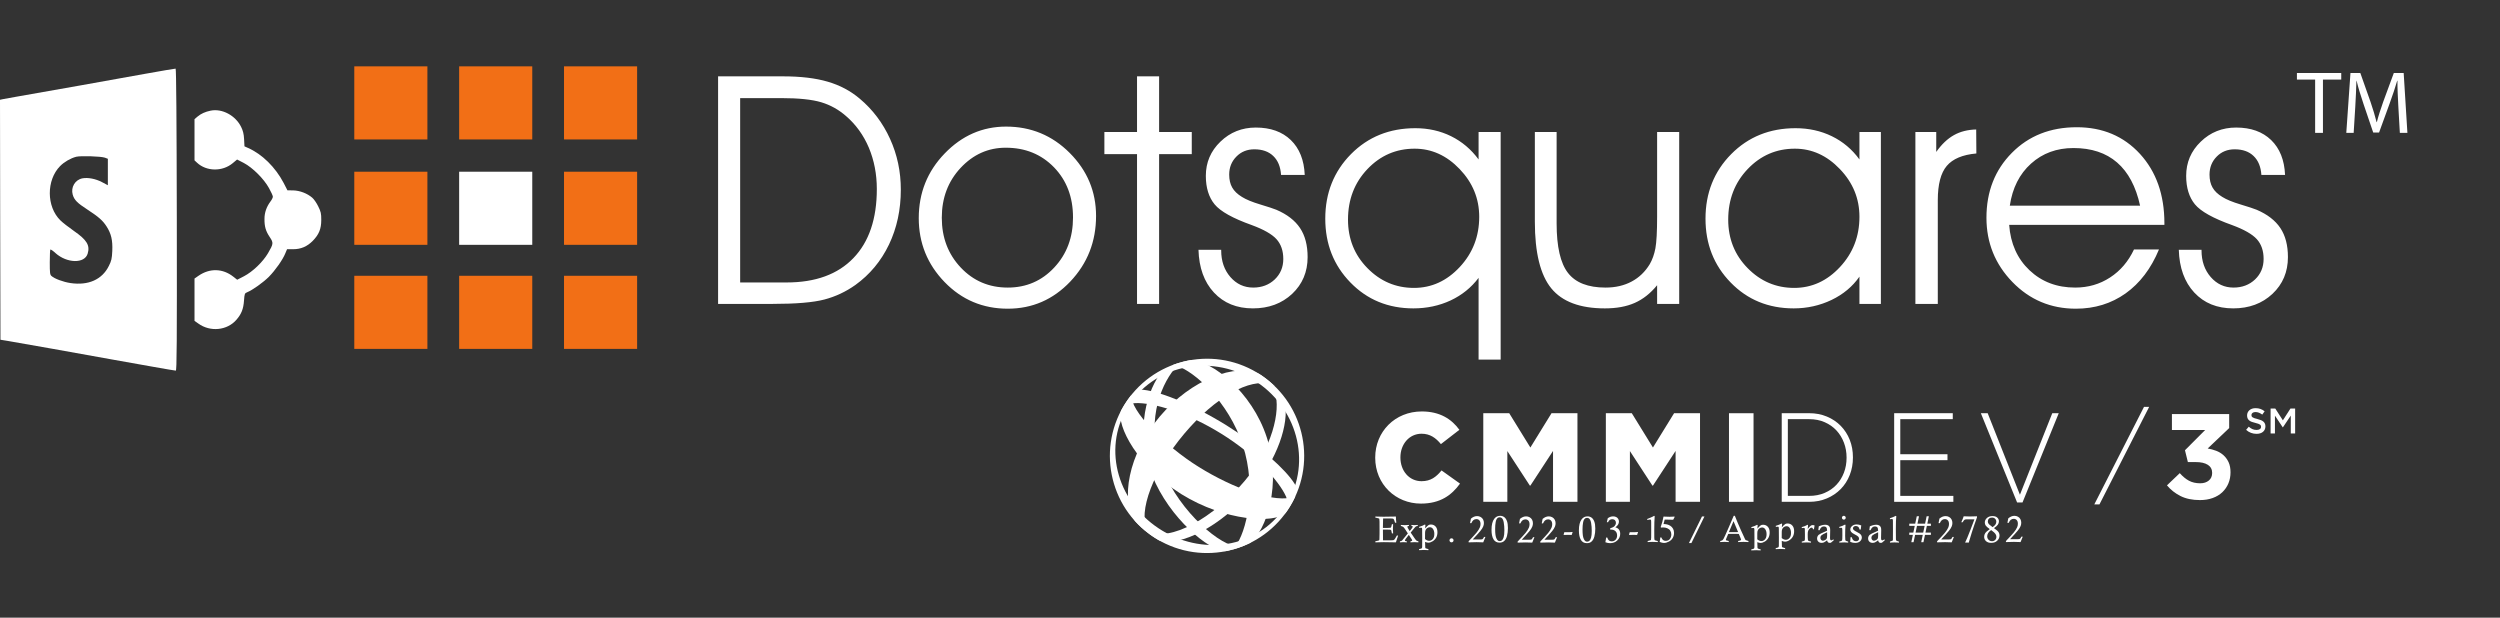
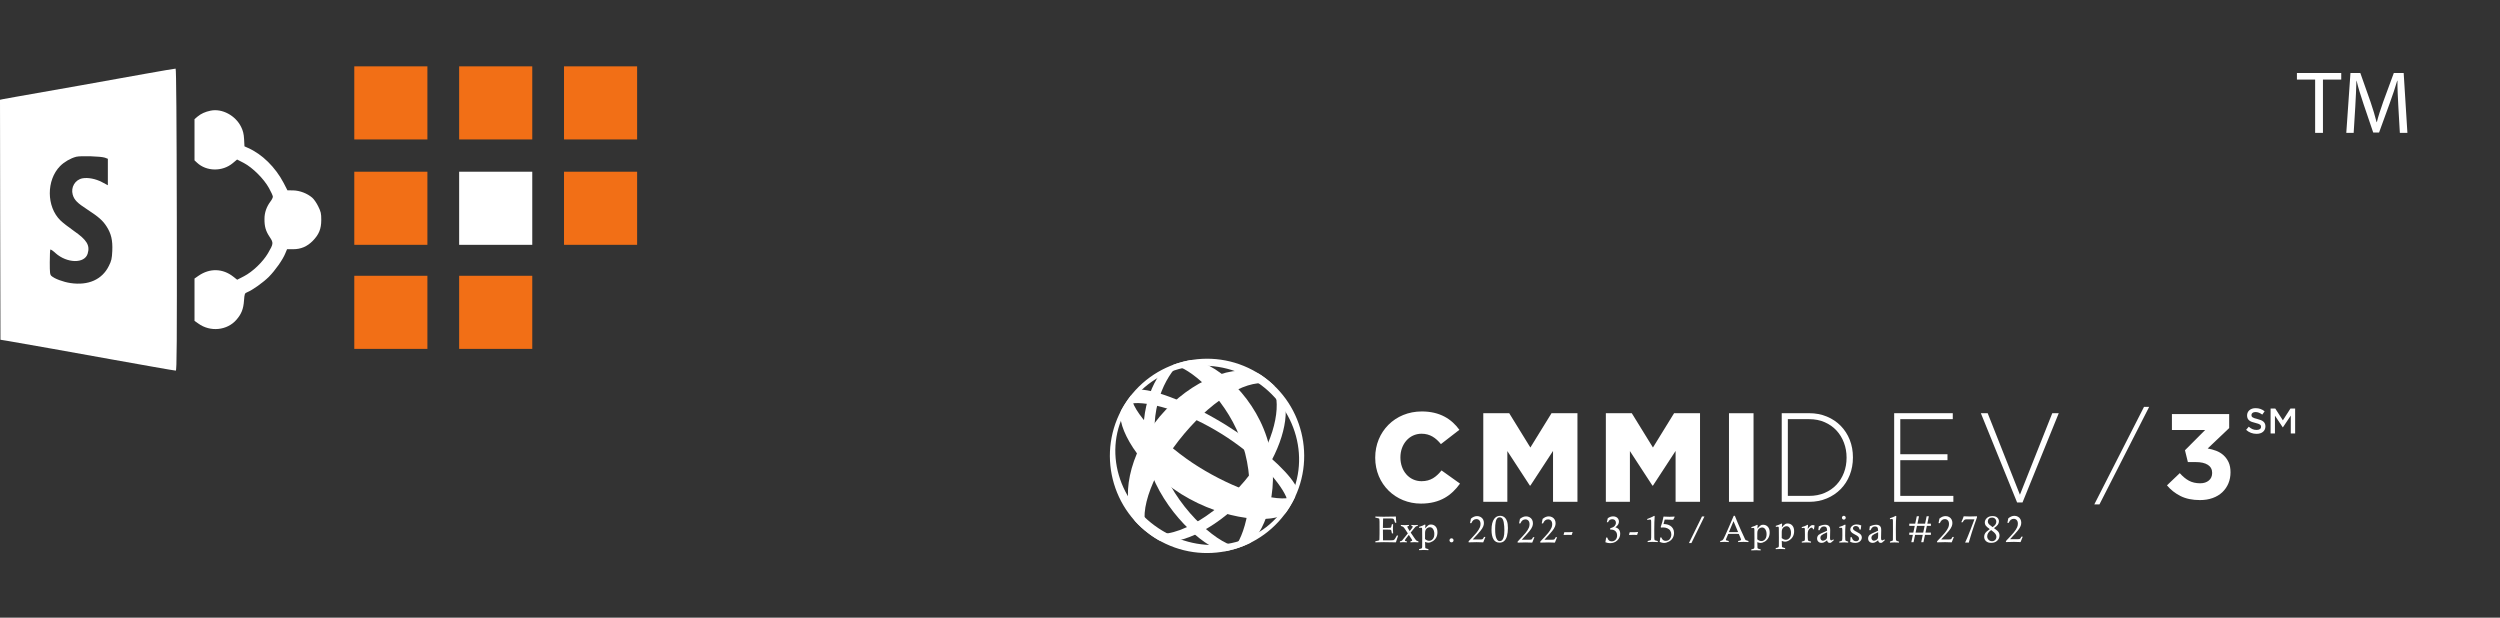
<svg xmlns="http://www.w3.org/2000/svg" width="255" height="63" viewBox="0 0 255 63" fill="none">
  <rect x="0" y="0" width="255" height="63" fill="#333333" stroke="none" />
  <g clip-path="url(#clip0_222_687)">
    <path fill-rule="evenodd" clip-rule="evenodd" d="M36.137 6.767H43.595V14.224H36.137V6.767Z" fill="#F26F16" />
    <path fill-rule="evenodd" clip-rule="evenodd" d="M46.833 6.767H54.291V14.224H46.833V6.767Z" fill="#F26F16" />
    <path fill-rule="evenodd" clip-rule="evenodd" d="M57.529 6.767H64.986V14.224H57.529V6.767Z" fill="#F26F16" />
    <path fill-rule="evenodd" clip-rule="evenodd" d="M36.137 17.515H43.595V24.972H36.137V17.515Z" fill="#F26F16" />
    <path fill-rule="evenodd" clip-rule="evenodd" d="M46.833 17.515H54.291V24.972H46.833V17.515Z" fill="white" />
    <path fill-rule="evenodd" clip-rule="evenodd" d="M57.529 17.515H64.986V24.972H57.529V17.515Z" fill="#F26F16" />
    <path fill-rule="evenodd" clip-rule="evenodd" d="M36.137 28.13H43.595V35.587H36.137V28.13Z" fill="#F26F16" />
    <path fill-rule="evenodd" clip-rule="evenodd" d="M46.833 28.13H54.291V35.587H46.833V28.13Z" fill="#F26F16" />
-     <path fill-rule="evenodd" clip-rule="evenodd" d="M57.529 28.13H64.986V35.587H57.529V28.13Z" fill="#F26F16" />
    <mask id="mask0_222_687" style="mask-type:luminance" maskUnits="userSpaceOnUse" x="22" y="-89" width="233" height="242">
      <path d="M22.508 -88.523H254.262V152.708H22.508V-88.523Z" fill="white" />
    </mask>
    <g mask="url(#mask0_222_687)">
      <path d="M140.272 46.693V46.667C140.272 44.033 142.286 41.968 145.023 41.968C146.869 41.968 148.057 42.743 148.858 43.84L146.973 45.299C146.456 44.666 145.863 44.24 144.998 44.24C143.732 44.24 142.842 45.324 142.842 46.642V46.667C142.842 48.023 143.732 49.082 144.998 49.082C145.94 49.082 146.495 48.643 147.037 47.984L148.922 49.328C148.07 50.502 146.921 51.367 144.933 51.367C142.351 51.367 140.272 49.392 140.272 46.693Z" fill="white" />
      <path d="M151.295 42.149H153.942L156.098 45.647L158.254 42.149H160.9V51.186H158.409V45.996L156.098 49.534H156.046L153.749 46.009V51.186H151.295V42.149Z" fill="white" />
      <path d="M163.797 42.149H166.444L168.6 45.647L170.755 42.149H173.402V51.186H170.91V45.996L168.6 49.534H168.548L166.251 46.009V51.186H163.797V42.149Z" fill="white" />
      <path d="M176.356 42.149H178.861V51.187H176.356V42.149Z" fill="white" />
      <path d="M130.027 39.962C130.692 41.923 129.707 45.784 126.977 49.031C123.833 52.769 119.304 55.396 117.05 54.148C117.124 54.285 117.21 54.411 117.307 54.526C117.615 54.749 117.931 54.952 118.255 55.134C120.348 55.77 124.496 53.754 127.614 50.046C130.339 46.804 131.478 43.221 131.065 41.066L130.027 39.962Z" fill="white" />
      <path d="M118.749 37.667C117.407 38.94 115.721 43.047 117.218 47.667C118.683 52.193 122.718 55.721 124.636 56.185C124.826 56.23 125.025 56.225 125.216 56.184C125.218 56.183 125.22 56.183 125.222 56.183C125.524 56.115 125.812 55.97 126.003 55.726C126.003 55.724 126.005 55.722 126.006 55.721C123.95 55.334 119.761 51.569 118.309 47.083C116.856 42.596 118.612 38.853 120.054 37.334C120.051 37.334 120.048 37.333 120.046 37.332L118.749 37.667Z" fill="white" />
      <path d="M132.072 50.4C132.261 49.987 132.29 49.733 132.05 49.348C131.157 47.91 128.557 45.532 125.102 43.386C121.44 41.112 117.911 39.777 116.321 39.74L115.53 40.215L115.48 40.459C115.472 40.502 115.458 40.541 115.436 40.579C115.27 40.875 115.026 41.304 114.876 41.557C115.097 41.321 115.515 41.118 115.766 41.118C117.62 41.033 121.116 42.094 124.568 44.237C128.02 46.381 130.457 49.005 131.201 50.703C131.328 51.151 130.952 51.512 130.952 51.512L131.777 50.835L131.792 50.718L132.072 50.4Z" fill="white" />
      <path d="M114.876 41.557C114.824 41.613 114.779 41.67 114.755 41.728C114.719 41.815 114.777 41.725 114.876 41.557Z" fill="white" />
      <path d="M127.803 38.718C132.296 41.422 133.842 47.099 131.254 51.397L131.608 51.61C134.43 46.921 132.917 40.832 128.229 38.01C123.54 35.188 117.451 36.701 114.628 41.39L114.983 41.602C117.569 37.305 123.309 36.013 127.803 38.718Z" fill="white" />
      <path d="M118.008 54.989C122.696 57.812 128.785 56.299 131.607 51.61L131.254 51.397C128.667 55.695 123.061 56.84 118.568 54.136C114.074 51.431 112.396 45.9 114.983 41.602L114.628 41.39C111.806 46.078 113.319 52.166 118.008 54.989Z" fill="white" />
      <path d="M129.495 38.916C129.391 38.827 129.285 38.743 129.177 38.66C128.941 38.477 128.699 38.306 128.453 38.148C126.106 37.002 121.518 38.655 118.278 42.508C115.038 46.363 114.275 51.074 115.806 53.188C116.004 53.404 116.214 53.613 116.435 53.815C116.535 53.907 116.637 53.996 116.741 54.084C116.926 54.24 117.115 54.386 117.307 54.526C117.21 54.412 117.123 54.285 117.05 54.148C116.018 52.215 117.654 47.976 120.797 44.237C123.941 40.499 127.528 38.524 129.611 39.209C129.758 39.258 129.899 39.32 130.028 39.397C129.857 39.232 129.681 39.071 129.495 38.916Z" fill="white" />
      <path d="M129.22 44.639C127.683 39.891 123.558 36.77 121.443 36.732C121.17 36.779 120.897 36.838 120.625 36.91C120.439 36.958 120.251 37.012 120.065 37.071C119.868 37.136 119.673 37.206 119.482 37.282C119.664 37.257 119.855 37.276 120.054 37.334C121.761 37.834 125.315 40.935 126.768 45.421C128.221 49.907 127.098 54.315 126.006 55.72C125.88 55.885 125.735 56.011 125.575 56.098C125.773 56.047 125.971 55.991 126.17 55.925C126.356 55.865 126.539 55.8 126.719 55.729C126.98 55.628 127.236 55.515 127.486 55.394C129.177 54.124 130.758 49.388 129.22 44.639Z" fill="white" />
      <path d="M114.505 41.6C114.45 41.694 114.398 41.79 114.347 41.886C113.842 43.388 116.068 47.65 120.515 50.411C124.963 53.173 130.019 53.435 131.141 52.316C131.205 52.228 131.267 52.138 131.328 52.048C131.399 51.942 131.468 51.836 131.536 51.728C131.757 51.372 131.953 51.007 132.125 50.635C130.103 51.432 125.734 49.778 122.282 47.634C118.83 45.49 115.202 41.854 115.418 40.26C115.161 40.578 114.921 40.916 114.699 41.272C114.631 41.38 114.568 41.49 114.505 41.6Z" fill="white" />
      <path d="M236.144 8.117H234.286V7.446H238.807V8.117H236.941V13.553H236.144V8.117Z" fill="white" />
      <path d="M244.631 10.871C244.586 10.019 244.532 8.995 244.541 8.234H244.514C244.304 8.95 244.051 9.711 243.744 10.554L242.665 13.517H242.067L241.079 10.608C240.789 9.747 240.545 8.959 240.372 8.234H240.354C240.336 8.995 240.291 10.019 240.236 10.935L240.074 13.553H239.322L239.747 7.446H240.753L241.796 10.4C242.049 11.152 242.257 11.822 242.412 12.457H242.438C242.593 11.841 242.81 11.17 243.082 10.4L244.169 7.446H245.175L245.555 13.553H244.785L244.631 10.871Z" fill="white" />
      <path d="M188.35 46.667C188.35 46.131 188.261 45.626 188.08 45.15C187.9 44.675 187.646 44.261 187.318 43.906C186.99 43.553 186.59 43.271 186.117 43.064C185.645 42.856 185.117 42.754 184.533 42.754H182.36V50.58H184.533C185.117 50.58 185.645 50.478 186.117 50.275C186.59 50.072 186.99 49.796 187.318 49.446C187.646 49.096 187.9 48.686 188.08 48.215C188.261 47.744 188.35 47.236 188.35 46.692V46.667ZM188.675 48.449C188.458 49 188.152 49.477 187.756 49.882C187.36 50.287 186.887 50.606 186.339 50.838C185.791 51.07 185.189 51.187 184.533 51.187H181.736V42.146H184.533C185.189 42.146 185.791 42.26 186.339 42.489C186.887 42.716 187.36 43.033 187.756 43.438C188.152 43.842 188.458 44.318 188.675 44.865C188.89 45.411 188.999 46.003 188.999 46.641V46.667C188.999 47.304 188.89 47.898 188.675 48.449Z" fill="white" />
      <path d="M193.205 51.187V42.146H199.183V42.754H193.829V46.331H198.643V46.938H193.829V50.58H199.243V51.187H193.205Z" fill="white" />
      <path d="M206.296 51.251H205.744L202.047 42.146H202.743L206.032 50.463L209.333 42.146H209.993L206.296 51.251Z" fill="white" />
      <path d="M219.214 41.502L214.146 51.446H213.62L218.688 41.502H219.214Z" fill="white" />
      <path d="M221.536 43.86V42.234H227.376V43.664L225.184 45.746C225.48 45.795 225.768 45.874 226.049 45.98C226.331 46.087 226.578 46.237 226.794 46.43C227.009 46.623 227.182 46.861 227.315 47.144C227.447 47.428 227.513 47.771 227.513 48.174C227.513 48.584 227.441 48.963 227.296 49.308C227.151 49.652 226.945 49.952 226.676 50.208C226.407 50.462 226.079 50.659 225.691 50.799C225.304 50.938 224.872 51.008 224.395 51.008C223.615 51.008 222.952 50.869 222.405 50.592C221.859 50.315 221.401 49.953 221.031 49.506L222.337 48.26C222.633 48.597 222.943 48.854 223.267 49.03C223.593 49.206 223.977 49.295 224.42 49.295C224.781 49.295 225.075 49.201 225.301 49.012C225.527 48.824 225.64 48.566 225.64 48.238C225.64 47.877 225.494 47.603 225.202 47.414C224.911 47.225 224.494 47.131 223.951 47.131H223.163L222.867 45.926L224.925 43.86H221.536Z" fill="white" />
      <path d="M229.671 42.465C229.689 42.501 229.72 42.535 229.765 42.567C229.809 42.598 229.872 42.628 229.95 42.654C230.03 42.681 230.13 42.709 230.252 42.738C230.385 42.772 230.504 42.81 230.607 42.851C230.711 42.892 230.796 42.943 230.864 43.002C230.933 43.061 230.984 43.13 231.019 43.21C231.055 43.288 231.073 43.381 231.073 43.488C231.073 43.609 231.051 43.717 231.006 43.811C230.961 43.906 230.899 43.986 230.82 44.052C230.74 44.118 230.645 44.167 230.533 44.201C230.422 44.235 230.3 44.252 230.166 44.252C229.969 44.252 229.782 44.218 229.602 44.152C229.423 44.085 229.256 43.982 229.104 43.844L229.373 43.524C229.497 43.631 229.622 43.713 229.748 43.77C229.874 43.827 230.017 43.855 230.177 43.855C230.315 43.855 230.425 43.826 230.507 43.768C230.588 43.71 230.628 43.631 230.628 43.532C230.628 43.486 230.621 43.444 230.604 43.408C230.589 43.371 230.56 43.338 230.517 43.307C230.475 43.277 230.416 43.249 230.342 43.222C230.268 43.195 230.171 43.167 230.052 43.139C229.916 43.107 229.795 43.072 229.689 43.033C229.583 42.994 229.495 42.946 229.423 42.887C229.351 42.829 229.296 42.758 229.258 42.676C229.221 42.594 229.202 42.493 229.202 42.374C229.202 42.262 229.223 42.161 229.267 42.07C229.31 41.979 229.369 41.901 229.446 41.836C229.521 41.77 229.613 41.72 229.719 41.684C229.826 41.649 229.942 41.632 230.068 41.632C230.255 41.632 230.423 41.659 230.572 41.714C230.721 41.768 230.861 41.847 230.992 41.952L230.752 42.29C230.636 42.205 230.521 42.141 230.407 42.095C230.292 42.051 230.177 42.028 230.061 42.028C229.929 42.028 229.828 42.058 229.755 42.118C229.683 42.177 229.646 42.249 229.646 42.334C229.646 42.385 229.654 42.429 229.671 42.465Z" fill="white" />
      <path d="M232.856 43.589H232.841L232.044 42.396V44.215H231.601V41.668H232.077L232.852 42.873L233.627 41.668H234.104V44.215H233.66V42.388L232.856 43.589Z" fill="white" />
      <path d="M141.057 53.848H141.506C141.679 53.848 141.782 53.843 141.813 53.834C141.844 53.825 141.869 53.806 141.888 53.777C141.907 53.749 141.931 53.666 141.959 53.53C141.963 53.517 141.969 53.496 141.976 53.468H142.099C142.085 53.672 142.078 53.828 142.078 53.939C142.078 54.053 142.085 54.209 142.099 54.407H141.976C141.94 54.227 141.918 54.127 141.909 54.106C141.897 54.076 141.875 54.055 141.844 54.042C141.813 54.029 141.721 54.022 141.567 54.022H141.059L141.068 55.114H141.846L141.915 55.112C142.021 55.112 142.088 55.108 142.115 55.099C142.162 55.083 142.204 55.056 142.239 55.019C142.275 54.981 142.342 54.874 142.438 54.698C142.448 54.681 142.463 54.656 142.483 54.622H142.611C142.596 54.662 142.519 54.894 142.381 55.32C141.93 55.306 141.519 55.3 141.146 55.3C140.886 55.3 140.599 55.306 140.285 55.32V55.21L140.585 55.146C140.634 55.132 140.663 55.118 140.675 55.105C140.693 55.081 140.703 55.032 140.703 54.958V54.925L140.712 54.488C140.713 54.404 140.714 54.239 140.714 53.993C140.714 53.635 140.712 53.373 140.71 53.206C140.707 53.04 140.701 52.946 140.691 52.923C140.684 52.908 140.672 52.896 140.657 52.887C140.641 52.878 140.584 52.862 140.485 52.84L140.285 52.795V52.686C140.517 52.699 140.795 52.706 141.118 52.706C141.295 52.706 141.716 52.699 142.381 52.686C142.383 52.9 142.398 53.112 142.425 53.321H142.295C142.246 53.153 142.205 53.04 142.174 52.985C142.153 52.946 142.127 52.921 142.096 52.908C142.056 52.892 141.966 52.884 141.826 52.884H141.076L141.063 53.482L141.057 53.848Z" fill="white" />
      <path d="M142.888 53.647V53.544C143.038 53.557 143.17 53.564 143.283 53.564C143.393 53.564 143.535 53.557 143.71 53.544V53.647C143.69 53.651 143.675 53.653 143.663 53.655C143.618 53.663 143.584 53.674 143.561 53.69C143.55 53.699 143.545 53.71 143.545 53.725C143.545 53.778 143.625 53.926 143.787 54.167C143.901 54.042 143.99 53.929 144.055 53.826C144.088 53.774 144.104 53.738 144.104 53.718C144.104 53.701 144.098 53.688 144.087 53.681C144.07 53.666 144.038 53.656 143.992 53.651L143.966 53.647V53.544C144.071 53.557 144.172 53.564 144.269 53.564C144.356 53.564 144.47 53.557 144.612 53.544V53.647C144.534 53.655 144.476 53.67 144.437 53.692C144.398 53.714 144.354 53.755 144.306 53.815L143.891 54.322C144.21 54.798 144.393 55.06 144.44 55.109C144.474 55.144 144.554 55.18 144.679 55.216V55.32C144.512 55.306 144.375 55.3 144.266 55.3C144.148 55.3 144.015 55.306 143.867 55.32V55.216C143.882 55.212 143.894 55.21 143.902 55.209C143.967 55.195 144.007 55.181 144.023 55.166C144.036 55.155 144.043 55.14 144.043 55.123C144.043 55.1 144.035 55.073 144.017 55.041C143.973 54.956 143.866 54.794 143.699 54.557C143.434 54.881 143.301 55.071 143.301 55.125C143.301 55.144 143.308 55.158 143.32 55.168C143.346 55.187 143.393 55.201 143.461 55.211C143.47 55.212 143.482 55.214 143.497 55.216V55.32C143.351 55.306 143.236 55.3 143.149 55.3C143.059 55.3 142.94 55.306 142.791 55.32V55.216C142.894 55.199 142.965 55.172 143.006 55.137C143.047 55.102 143.245 54.858 143.6 54.406C143.563 54.343 143.462 54.189 143.298 53.946C143.227 53.843 143.171 53.776 143.128 53.744C143.085 53.712 143.005 53.68 142.888 53.647Z" fill="white" />
      <path d="M145.353 54.982C145.421 55.042 145.49 55.086 145.562 55.117C145.633 55.147 145.706 55.162 145.781 55.162C145.919 55.162 146.04 55.102 146.145 54.981C146.249 54.861 146.301 54.689 146.301 54.466C146.301 54.237 146.249 54.057 146.144 53.926C146.066 53.827 145.964 53.777 145.839 53.777C145.757 53.777 145.676 53.802 145.596 53.852C145.516 53.901 145.456 53.965 145.418 54.044C145.379 54.122 145.359 54.221 145.357 54.34L145.353 54.982ZM144.751 53.842V53.739C145.007 53.664 145.202 53.585 145.334 53.502L145.395 53.539C145.378 53.647 145.367 53.766 145.362 53.895C145.519 53.715 145.638 53.601 145.717 53.553C145.776 53.517 145.853 53.499 145.947 53.499C146.144 53.499 146.305 53.567 146.431 53.704C146.556 53.841 146.619 54.035 146.619 54.288C146.619 54.492 146.577 54.672 146.493 54.827C146.409 54.983 146.289 55.109 146.133 55.207C145.978 55.304 145.829 55.353 145.687 55.353C145.641 55.353 145.591 55.347 145.535 55.333C145.481 55.319 145.421 55.3 145.358 55.274C145.362 55.602 145.367 55.795 145.375 55.853C145.38 55.885 145.392 55.909 145.411 55.925C145.429 55.94 145.5 55.963 145.624 55.992C145.641 55.996 145.667 56.003 145.702 56.013V56.116C145.51 56.103 145.36 56.096 145.251 56.096C145.163 56.096 144.993 56.103 144.74 56.116V56.013L144.829 55.99C144.936 55.967 145 55.943 145.022 55.918C145.045 55.893 145.058 55.844 145.061 55.77C145.064 55.721 145.065 55.435 145.065 54.914L145.059 54.145L145.061 54.084C145.061 53.96 145.052 53.883 145.034 53.854C145.022 53.835 145 53.826 144.967 53.826C144.931 53.826 144.859 53.831 144.751 53.842Z" fill="white" />
      <path d="M148.056 54.906C148.113 54.906 148.161 54.926 148.201 54.966C148.242 55.006 148.262 55.055 148.262 55.113C148.262 55.17 148.242 55.218 148.201 55.259C148.161 55.3 148.113 55.32 148.056 55.32C147.998 55.32 147.948 55.3 147.908 55.259C147.868 55.218 147.848 55.17 147.848 55.113C147.848 55.055 147.868 55.006 147.908 54.966C147.948 54.926 147.998 54.906 148.056 54.906Z" fill="white" />
      <path d="M150.078 53.358H149.946C149.985 53.209 150.015 53.056 150.036 52.9C150.138 52.812 150.242 52.748 150.347 52.705C150.451 52.663 150.556 52.641 150.663 52.641C150.79 52.641 150.91 52.671 151.021 52.731C151.133 52.791 151.217 52.876 151.274 52.985C151.331 53.094 151.359 53.214 151.359 53.345C151.359 53.464 151.337 53.576 151.294 53.683C151.24 53.821 151.149 53.97 151.021 54.128C150.894 54.286 150.627 54.586 150.22 55.025H150.997C151.11 55.025 151.184 55.014 151.221 54.991C151.257 54.969 151.3 54.907 151.35 54.806C151.355 54.797 151.362 54.784 151.372 54.765H151.513C151.412 55.006 151.337 55.191 151.289 55.32C151.04 55.306 150.816 55.3 150.617 55.3C150.438 55.3 150.166 55.306 149.798 55.32V55.211C150.174 54.818 150.442 54.525 150.602 54.332C150.761 54.138 150.875 53.96 150.943 53.798C150.99 53.689 151.014 53.572 151.014 53.449C151.014 53.285 150.974 53.161 150.895 53.076C150.816 52.99 150.713 52.948 150.587 52.948C150.473 52.948 150.372 52.984 150.282 53.057C150.214 53.111 150.146 53.212 150.078 53.358Z" fill="white" />
      <path d="M152.505 53.948C152.505 54.204 152.516 54.409 152.539 54.562C152.562 54.715 152.597 54.84 152.645 54.936C152.692 55.033 152.742 55.1 152.793 55.137C152.844 55.175 152.905 55.194 152.977 55.194C153.064 55.194 153.14 55.166 153.205 55.109C153.271 55.053 153.327 54.947 153.375 54.79C153.422 54.633 153.446 54.401 153.446 54.095C153.446 53.809 153.425 53.538 153.381 53.283C153.361 53.17 153.333 53.075 153.296 52.998C153.259 52.919 153.214 52.862 153.163 52.824C153.111 52.786 153.045 52.767 152.964 52.767C152.888 52.767 152.823 52.787 152.771 52.825C152.718 52.864 152.673 52.921 152.635 52.998C152.606 53.053 152.582 53.138 152.56 53.251C152.523 53.447 152.505 53.679 152.505 53.948ZM152.135 54.052C152.135 53.535 152.23 53.153 152.419 52.909C152.571 52.712 152.768 52.613 153.011 52.613C153.164 52.613 153.3 52.655 153.42 52.738C153.539 52.821 153.633 52.953 153.703 53.134C153.773 53.315 153.808 53.558 153.808 53.863C153.808 54.161 153.776 54.43 153.714 54.67C153.65 54.91 153.543 55.091 153.391 55.212C153.276 55.303 153.13 55.348 152.953 55.348C152.675 55.348 152.469 55.235 152.336 55.008C152.202 54.782 152.135 54.463 152.135 54.052Z" fill="white" />
      <path d="M155.078 53.386H154.946C154.984 53.237 155.014 53.084 155.035 52.927C155.138 52.841 155.241 52.776 155.346 52.733C155.45 52.69 155.556 52.669 155.663 52.669C155.79 52.669 155.91 52.699 156.021 52.759C156.132 52.819 156.216 52.904 156.273 53.013C156.33 53.122 156.359 53.241 156.359 53.373C156.359 53.492 156.337 53.604 156.294 53.71C156.239 53.849 156.148 53.998 156.021 54.156C155.893 54.314 155.626 54.613 155.219 55.053H155.997C156.109 55.053 156.184 55.041 156.221 55.019C156.257 54.997 156.3 54.935 156.349 54.834C156.355 54.825 156.362 54.812 156.372 54.793H156.513C156.411 55.034 156.337 55.219 156.288 55.348C156.039 55.334 155.815 55.328 155.616 55.328C155.438 55.328 155.165 55.334 154.797 55.348V55.238C155.174 54.846 155.442 54.553 155.601 54.36C155.761 54.166 155.875 53.988 155.943 53.825C155.99 53.717 156.013 53.6 156.013 53.477C156.013 53.313 155.974 53.189 155.895 53.103C155.815 53.018 155.713 52.975 155.587 52.975C155.472 52.975 155.371 53.012 155.282 53.085C155.214 53.139 155.146 53.24 155.078 53.386Z" fill="white" />
      <path d="M157.389 53.386H157.258C157.296 53.237 157.326 53.084 157.347 52.927C157.449 52.841 157.553 52.776 157.658 52.733C157.762 52.69 157.867 52.669 157.974 52.669C158.101 52.669 158.221 52.699 158.332 52.759C158.444 52.819 158.528 52.904 158.585 53.013C158.642 53.122 158.67 53.241 158.67 53.373C158.67 53.492 158.648 53.604 158.605 53.71C158.551 53.849 158.46 53.998 158.332 54.156C158.205 54.314 157.938 54.613 157.531 55.053H158.308C158.421 55.053 158.496 55.041 158.532 55.019C158.568 54.997 158.611 54.935 158.661 54.834C158.666 54.825 158.673 54.812 158.683 54.793H158.824C158.723 55.034 158.648 55.219 158.6 55.348C158.351 55.334 158.127 55.328 157.928 55.328C157.749 55.328 157.477 55.334 157.109 55.348V55.238C157.485 54.846 157.753 54.553 157.913 54.36C158.073 54.166 158.186 53.988 158.254 53.825C158.301 53.717 158.325 53.6 158.325 53.477C158.325 53.313 158.285 53.189 158.206 53.103C158.127 53.018 158.024 52.975 157.898 52.975C157.784 52.975 157.683 53.012 157.594 53.085C157.525 53.139 157.457 53.24 157.389 53.386Z" fill="white" />
      <path d="M160.383 54.259L160.405 54.283C160.368 54.375 160.337 54.47 160.314 54.565C160.173 54.559 160.053 54.556 159.954 54.556C159.861 54.556 159.713 54.559 159.51 54.565L159.486 54.541C159.513 54.458 159.538 54.372 159.56 54.283C159.718 54.286 159.837 54.287 159.917 54.287C160.094 54.287 160.249 54.278 160.383 54.259Z" fill="white" />
-       <path d="M161.417 54.004C161.417 54.26 161.428 54.464 161.451 54.617C161.474 54.771 161.509 54.896 161.557 54.992C161.604 55.089 161.654 55.155 161.705 55.193C161.756 55.231 161.818 55.25 161.89 55.25C161.976 55.25 162.052 55.221 162.117 55.165C162.183 55.109 162.239 55.002 162.287 54.846C162.335 54.688 162.358 54.457 162.358 54.15C162.358 53.865 162.337 53.594 162.293 53.338C162.273 53.226 162.245 53.131 162.208 53.053C162.171 52.975 162.126 52.917 162.075 52.88C162.023 52.842 161.957 52.823 161.877 52.823C161.8 52.823 161.735 52.843 161.683 52.88C161.63 52.919 161.585 52.977 161.547 53.053C161.518 53.109 161.494 53.193 161.473 53.307C161.435 53.502 161.417 53.735 161.417 54.004ZM161.047 54.108C161.047 53.59 161.142 53.209 161.331 52.964C161.483 52.768 161.681 52.669 161.923 52.669C162.076 52.669 162.212 52.711 162.332 52.793C162.451 52.876 162.546 53.008 162.615 53.19C162.685 53.371 162.72 53.614 162.72 53.919C162.72 54.217 162.689 54.486 162.626 54.726C162.562 54.966 162.455 55.147 162.303 55.268C162.188 55.358 162.042 55.403 161.865 55.403C161.587 55.403 161.381 55.29 161.248 55.064C161.114 54.837 161.047 54.519 161.047 54.108Z" fill="white" />
      <path d="M164.019 53.267H163.895C163.935 53.132 163.967 52.995 163.994 52.857C164.082 52.793 164.173 52.746 164.264 52.715C164.355 52.684 164.448 52.669 164.542 52.669C164.66 52.669 164.764 52.692 164.855 52.739C164.947 52.785 165.016 52.85 165.062 52.935C165.108 53.02 165.132 53.107 165.132 53.197C165.132 53.419 165.011 53.615 164.769 53.785C164.904 53.822 165.009 53.879 165.083 53.956C165.202 54.081 165.261 54.243 165.261 54.445C165.261 54.708 165.164 54.933 164.968 55.121C164.772 55.309 164.527 55.403 164.232 55.403C164.069 55.403 163.908 55.372 163.749 55.309C163.784 55.151 163.811 54.989 163.828 54.826H163.939C163.984 54.97 164.043 55.071 164.116 55.129C164.19 55.187 164.282 55.216 164.392 55.216C164.55 55.216 164.682 55.162 164.787 55.053C164.891 54.944 164.944 54.798 164.944 54.615C164.944 54.432 164.888 54.288 164.777 54.179C164.666 54.071 164.508 54.017 164.303 54.017C164.285 54.017 164.264 54.018 164.24 54.019V53.889C164.457 53.825 164.608 53.745 164.695 53.647C164.78 53.548 164.823 53.441 164.823 53.325C164.823 53.214 164.789 53.126 164.722 53.059C164.654 52.992 164.561 52.959 164.444 52.959C164.343 52.959 164.254 52.987 164.179 53.044C164.123 53.088 164.07 53.162 164.019 53.267Z" fill="white" />
      <path d="M167.055 54.259L167.077 54.283C167.04 54.375 167.009 54.47 166.986 54.565C166.845 54.559 166.725 54.556 166.626 54.556C166.533 54.556 166.385 54.559 166.182 54.565L166.158 54.541C166.185 54.458 166.21 54.372 166.232 54.283C166.39 54.286 166.509 54.287 166.588 54.287C166.766 54.287 166.921 54.278 167.055 54.259Z" fill="white" />
      <path d="M168.018 53.037V52.936C168.262 52.836 168.437 52.762 168.541 52.714C168.589 52.691 168.65 52.658 168.723 52.613L168.778 52.654C168.749 53.022 168.735 53.479 168.735 54.028C168.735 54.501 168.736 54.769 168.738 54.834C168.741 54.96 168.751 55.04 168.768 55.073C168.777 55.089 168.789 55.102 168.805 55.11C168.812 55.113 168.907 55.139 169.093 55.188V55.292C168.838 55.278 168.652 55.272 168.534 55.272C168.398 55.272 168.24 55.278 168.061 55.292V55.188C168.242 55.141 168.34 55.113 168.358 55.103C168.375 55.093 168.388 55.08 168.397 55.064C168.408 55.041 168.416 54.962 168.421 54.824C168.422 54.777 168.423 54.53 168.423 54.082L168.421 53.339L168.417 53.164C168.416 53.094 168.407 53.048 168.389 53.025C168.372 53.003 168.344 52.992 168.306 52.992C168.264 52.992 168.168 53.007 168.018 53.037Z" fill="white" />
      <path d="M170.793 52.691L170.819 52.723C170.764 52.817 170.712 52.915 170.665 53.016C170.423 53.005 170.205 52.999 170.008 52.999H169.797C169.76 53.148 169.72 53.298 169.678 53.451C169.948 53.451 170.176 53.509 170.36 53.625C170.62 53.788 170.751 54.034 170.751 54.36C170.751 54.551 170.706 54.723 170.615 54.877C170.525 55.031 170.394 55.154 170.221 55.245C170.049 55.336 169.882 55.382 169.722 55.382C169.597 55.382 169.452 55.346 169.286 55.276C169.316 55.13 169.336 54.978 169.347 54.821H169.458C169.508 54.947 169.568 55.036 169.639 55.088C169.71 55.14 169.797 55.166 169.901 55.166C170.093 55.166 170.236 55.099 170.332 54.966C170.426 54.834 170.474 54.682 170.474 54.513C170.474 54.373 170.44 54.248 170.372 54.137C170.304 54.027 170.203 53.943 170.068 53.885C169.934 53.827 169.79 53.798 169.638 53.798C169.591 53.798 169.523 53.803 169.433 53.814L169.39 53.759C169.521 53.403 169.617 53.047 169.678 52.691C169.895 52.705 170.102 52.712 170.298 52.712C170.466 52.712 170.631 52.705 170.793 52.691Z" fill="white" />
      <path d="M173.603 52.678H173.855L172.524 55.394H172.271L173.603 52.678Z" fill="white" />
      <path d="M176.35 54.273C176.522 54.278 176.645 54.28 176.719 54.28C176.741 54.28 176.931 54.278 177.288 54.273L176.819 53.16L176.35 54.273ZM176.839 52.613H176.956C177.123 53.043 177.328 53.53 177.572 54.075L178.005 55.019C178.025 55.053 178.046 55.078 178.07 55.094C178.086 55.105 178.177 55.135 178.343 55.183V55.292C178.118 55.279 177.952 55.272 177.845 55.272C177.736 55.272 177.551 55.279 177.288 55.292V55.183C177.438 55.152 177.525 55.127 177.55 55.108C177.575 55.09 177.587 55.068 177.587 55.043C177.587 55.017 177.574 54.974 177.548 54.912L177.359 54.459C177.097 54.456 176.906 54.455 176.787 54.455L176.279 54.459L176.083 54.928C176.051 55.004 176.035 55.051 176.035 55.069C176.035 55.086 176.043 55.099 176.058 55.11C176.074 55.12 176.146 55.139 176.275 55.166C176.288 55.17 176.307 55.175 176.332 55.183V55.292C176.121 55.279 175.971 55.272 175.885 55.272C175.775 55.272 175.633 55.279 175.461 55.292V55.183C175.574 55.158 175.651 55.13 175.694 55.099C175.724 55.076 175.757 55.036 175.79 54.98C175.861 54.858 176.04 54.463 176.329 53.798L176.839 52.613Z" fill="white" />
      <path d="M179.241 55.008C179.31 55.068 179.379 55.112 179.45 55.143C179.521 55.173 179.595 55.188 179.671 55.188C179.808 55.188 179.929 55.128 180.033 55.007C180.138 54.886 180.19 54.715 180.19 54.492C180.19 54.263 180.137 54.083 180.032 53.952C179.954 53.853 179.853 53.803 179.728 53.803C179.646 53.803 179.565 53.828 179.485 53.877C179.404 53.927 179.345 53.991 179.307 54.07C179.268 54.148 179.247 54.247 179.245 54.366L179.241 55.008ZM178.64 53.868V53.765C178.896 53.69 179.09 53.611 179.223 53.529L179.284 53.566C179.267 53.673 179.256 53.792 179.251 53.92C179.408 53.741 179.526 53.627 179.605 53.579C179.665 53.543 179.742 53.525 179.835 53.525C180.032 53.525 180.193 53.593 180.319 53.73C180.445 53.867 180.507 54.061 180.507 54.314C180.507 54.518 180.466 54.698 180.381 54.853C180.297 55.009 180.178 55.135 180.022 55.233C179.867 55.33 179.718 55.38 179.576 55.38C179.53 55.38 179.479 55.373 179.424 55.359C179.369 55.346 179.31 55.326 179.247 55.3C179.251 55.628 179.257 55.821 179.264 55.879C179.269 55.911 179.281 55.935 179.299 55.951C179.318 55.966 179.389 55.989 179.512 56.018C179.53 56.022 179.556 56.029 179.59 56.039V56.142C179.399 56.129 179.248 56.122 179.139 56.122C179.051 56.122 178.881 56.129 178.629 56.142V56.039L178.718 56.016C178.824 55.993 178.889 55.969 178.911 55.944C178.933 55.919 178.946 55.87 178.95 55.796C178.952 55.746 178.954 55.461 178.954 54.94L178.948 54.171L178.95 54.11C178.95 53.986 178.941 53.909 178.922 53.88C178.911 53.861 178.889 53.852 178.855 53.852C178.819 53.852 178.748 53.857 178.64 53.868Z" fill="white" />
      <path d="M181.735 54.879C181.803 54.938 181.872 54.983 181.944 55.013C182.015 55.044 182.088 55.059 182.164 55.059C182.301 55.059 182.422 54.998 182.526 54.878C182.631 54.757 182.683 54.585 182.683 54.362C182.683 54.133 182.631 53.953 182.526 53.822C182.448 53.723 182.346 53.674 182.221 53.674C182.14 53.674 182.058 53.699 181.978 53.748C181.897 53.797 181.838 53.861 181.8 53.94C181.761 54.019 181.741 54.117 181.739 54.236L181.735 54.879ZM181.133 53.739V53.635C181.389 53.56 181.583 53.481 181.716 53.399L181.777 53.436C181.76 53.544 181.749 53.662 181.744 53.791C181.901 53.611 182.019 53.498 182.099 53.449C182.158 53.413 182.235 53.395 182.329 53.395C182.526 53.395 182.687 53.464 182.812 53.6C182.938 53.737 183.001 53.932 183.001 54.184C183.001 54.388 182.958 54.568 182.874 54.724C182.79 54.879 182.671 55.006 182.515 55.103C182.36 55.201 182.211 55.25 182.069 55.25C182.023 55.25 181.972 55.243 181.918 55.229C181.863 55.216 181.803 55.196 181.74 55.17C181.744 55.498 181.749 55.691 181.757 55.75C181.762 55.782 181.774 55.806 181.792 55.821C181.811 55.836 181.882 55.859 182.006 55.888C182.023 55.892 182.049 55.899 182.084 55.909V56.013C181.892 55.999 181.742 55.993 181.633 55.993C181.545 55.993 181.375 55.999 181.122 56.013V55.909L181.211 55.887C181.318 55.863 181.382 55.839 181.404 55.814C181.427 55.79 181.44 55.74 181.443 55.666C181.446 55.617 181.447 55.331 181.447 54.81L181.441 54.041L181.443 53.98C181.443 53.856 181.434 53.78 181.415 53.75C181.404 53.731 181.382 53.722 181.349 53.722C181.312 53.722 181.241 53.728 181.133 53.739Z" fill="white" />
      <path d="M183.782 53.868V53.764C184.013 53.706 184.21 53.626 184.373 53.525L184.421 53.56C184.401 53.681 184.389 53.813 184.386 53.955C184.535 53.773 184.64 53.661 184.7 53.62C184.759 53.579 184.829 53.558 184.909 53.558C184.962 53.558 185.022 53.571 185.088 53.597C185.06 53.724 185.038 53.853 185.021 53.985H184.928C184.917 53.926 184.898 53.883 184.872 53.856C184.846 53.83 184.817 53.816 184.785 53.816C184.735 53.816 184.682 53.84 184.626 53.885C184.541 53.953 184.48 54.031 184.442 54.12C184.405 54.208 184.386 54.333 184.386 54.495C184.386 54.782 184.394 54.975 184.41 55.073C184.416 55.11 184.433 55.139 184.461 55.161C184.489 55.181 184.576 55.209 184.724 55.242V55.346C184.569 55.333 184.429 55.326 184.302 55.326C184.197 55.326 184.023 55.333 183.781 55.346V55.242C183.95 55.2 184.046 55.167 184.067 55.145C184.089 55.122 184.1 55.06 184.1 54.96L184.104 54.557C184.104 54.162 184.1 53.95 184.093 53.92C184.08 53.87 184.046 53.844 183.989 53.844C183.957 53.844 183.904 53.85 183.831 53.863C183.82 53.864 183.804 53.866 183.782 53.868Z" fill="white" />
      <path d="M186.366 54.292C186.043 54.436 185.848 54.542 185.78 54.608C185.713 54.675 185.679 54.754 185.679 54.847C185.679 54.939 185.704 55.014 185.755 55.069C185.806 55.125 185.865 55.153 185.933 55.153C186.004 55.153 186.08 55.13 186.163 55.083C186.245 55.037 186.299 54.985 186.326 54.926C186.352 54.868 186.366 54.762 186.366 54.609V54.292ZM185.586 54.086L185.466 54.073C185.49 53.944 185.507 53.816 185.517 53.688C185.758 53.58 185.976 53.525 186.17 53.525C186.254 53.525 186.33 53.537 186.398 53.561C186.466 53.585 186.52 53.619 186.559 53.661C186.598 53.704 186.629 53.755 186.649 53.815C186.67 53.874 186.679 53.968 186.679 54.099L186.663 54.865C186.663 54.969 186.675 55.037 186.698 55.069C186.722 55.102 186.752 55.118 186.789 55.118C186.834 55.118 186.903 55.084 186.999 55.017L187.056 55.094C186.882 55.25 186.787 55.332 186.77 55.342C186.736 55.362 186.692 55.372 186.641 55.372C186.56 55.372 186.498 55.352 186.454 55.312C186.41 55.272 186.38 55.204 186.366 55.108C186.217 55.224 186.107 55.296 186.035 55.327C185.964 55.357 185.886 55.372 185.802 55.372C185.664 55.372 185.553 55.331 185.469 55.247C185.385 55.163 185.343 55.057 185.343 54.926C185.343 54.847 185.358 54.776 185.388 54.712C185.417 54.648 185.46 54.592 185.516 54.544C185.559 54.508 185.632 54.465 185.735 54.414C185.976 54.296 186.186 54.202 186.366 54.13C186.36 53.956 186.331 53.84 186.279 53.783C186.227 53.726 186.147 53.697 186.04 53.697C185.939 53.697 185.852 53.728 185.78 53.791C185.708 53.854 185.643 53.952 185.586 54.086Z" fill="white" />
      <path d="M188.07 52.613C188.124 52.613 188.17 52.632 188.208 52.67C188.246 52.708 188.265 52.754 188.265 52.809C188.265 52.861 188.246 52.907 188.208 52.946C188.17 52.984 188.124 53.003 188.07 53.003C188.016 53.003 187.971 52.984 187.933 52.946C187.896 52.907 187.877 52.861 187.877 52.809C187.877 52.754 187.896 52.708 187.933 52.67C187.971 52.632 188.016 52.613 188.07 52.613ZM187.607 53.848V53.744C187.815 53.691 188.011 53.611 188.194 53.506L188.242 53.545C188.217 53.808 188.205 54.18 188.205 54.661C188.205 54.886 188.211 55.025 188.222 55.077C188.229 55.111 188.242 55.137 188.261 55.152C188.279 55.167 188.344 55.191 188.454 55.223C188.468 55.227 188.488 55.234 188.515 55.242V55.346C188.353 55.332 188.22 55.325 188.116 55.325C188.053 55.325 187.884 55.332 187.607 55.346V55.242C187.775 55.201 187.868 55.164 187.89 55.13C187.911 55.096 187.921 54.918 187.921 54.596L187.919 54.201V54.124C187.919 53.986 187.91 53.902 187.891 53.874C187.873 53.845 187.843 53.831 187.802 53.831C187.776 53.831 187.711 53.837 187.607 53.848Z" fill="white" />
      <path d="M189.796 54.017L189.666 54.006C189.657 53.897 189.619 53.811 189.55 53.748C189.482 53.685 189.396 53.653 189.293 53.653C189.204 53.653 189.133 53.677 189.081 53.725C189.028 53.772 189.001 53.827 189.001 53.889C189.001 53.943 189.022 53.994 189.063 54.041C189.12 54.105 189.242 54.184 189.43 54.277C189.619 54.369 189.745 54.457 189.811 54.538C189.875 54.621 189.907 54.715 189.907 54.821C189.907 54.971 189.847 55.102 189.726 55.212C189.604 55.322 189.439 55.378 189.228 55.378C189.076 55.378 188.908 55.344 188.723 55.276C188.743 55.101 188.753 54.941 188.753 54.797H188.881C188.917 54.943 188.972 55.047 189.045 55.11C189.119 55.173 189.209 55.205 189.317 55.205C189.414 55.205 189.489 55.18 189.542 55.132C189.595 55.083 189.622 55.02 189.622 54.945C189.622 54.872 189.595 54.805 189.544 54.743C189.49 54.681 189.372 54.604 189.189 54.513C189.006 54.421 188.884 54.338 188.824 54.264C188.761 54.19 188.73 54.105 188.73 54.011C188.73 53.878 188.791 53.758 188.911 53.652C189.032 53.546 189.193 53.493 189.393 53.493C189.533 53.493 189.684 53.526 189.846 53.592C189.829 53.692 189.812 53.834 189.796 54.017Z" fill="white" />
      <path d="M191.57 54.292C191.247 54.436 191.052 54.542 190.984 54.608C190.917 54.675 190.883 54.754 190.883 54.847C190.883 54.939 190.908 55.014 190.959 55.069C191.01 55.125 191.069 55.153 191.137 55.153C191.208 55.153 191.284 55.13 191.367 55.083C191.449 55.037 191.503 54.985 191.53 54.926C191.557 54.868 191.57 54.762 191.57 54.609V54.292ZM190.79 54.086L190.67 54.073C190.694 53.944 190.711 53.816 190.722 53.688C190.963 53.58 191.18 53.525 191.374 53.525C191.458 53.525 191.534 53.537 191.602 53.561C191.67 53.585 191.724 53.619 191.763 53.661C191.803 53.704 191.833 53.755 191.853 53.815C191.874 53.874 191.884 53.968 191.884 54.099L191.867 54.865C191.867 54.969 191.879 55.037 191.902 55.069C191.926 55.102 191.956 55.118 191.993 55.118C192.038 55.118 192.108 55.084 192.203 55.017L192.26 55.094C192.086 55.25 191.991 55.332 191.975 55.342C191.94 55.362 191.897 55.372 191.845 55.372C191.764 55.372 191.702 55.352 191.658 55.312C191.614 55.272 191.585 55.204 191.57 55.108C191.421 55.224 191.311 55.296 191.24 55.327C191.168 55.357 191.09 55.372 191.006 55.372C190.868 55.372 190.758 55.331 190.673 55.247C190.589 55.163 190.547 55.057 190.547 54.926C190.547 54.847 190.562 54.776 190.592 54.712C190.621 54.648 190.664 54.592 190.72 54.544C190.763 54.508 190.836 54.465 190.939 54.414C191.18 54.296 191.39 54.202 191.57 54.13C191.564 53.956 191.535 53.84 191.483 53.783C191.431 53.726 191.352 53.697 191.244 53.697C191.143 53.697 191.056 53.728 190.984 53.791C190.912 53.854 190.847 53.952 190.79 54.086Z" fill="white" />
      <path d="M192.774 52.964V52.86C192.994 52.79 193.193 52.709 193.372 52.617L193.422 52.651C193.392 52.883 193.377 53.316 193.377 53.948C193.377 54.587 193.38 54.94 193.385 55.007C193.389 55.075 193.403 55.12 193.427 55.143C193.449 55.166 193.539 55.199 193.695 55.242V55.346C193.496 55.332 193.342 55.326 193.231 55.326C193.114 55.326 192.962 55.332 192.776 55.346V55.242C192.943 55.19 193.034 55.157 193.049 55.142C193.063 55.127 193.073 55.091 193.076 55.034C193.08 54.959 193.082 54.617 193.082 54.011L193.078 53.129V53.103C193.078 53.035 193.069 52.991 193.05 52.97C193.032 52.949 193.003 52.938 192.963 52.938C192.93 52.938 192.867 52.947 192.774 52.964Z" fill="white" />
      <path d="M195.533 53.639L195.388 54.328H196.168L196.312 53.639H195.533ZM194.746 53.413H195.352L195.51 52.661H195.739L195.581 53.413H196.36L196.516 52.661H196.745L196.588 53.413H196.951V53.639H196.541L196.397 54.328H196.951V54.556H196.349L196.193 55.302H195.965L196.121 54.556H195.34L195.184 55.302H194.955L195.112 54.556H194.746V54.328H195.16L195.305 53.639H194.746V53.413Z" fill="white" />
      <path d="M197.862 53.357H197.731C197.769 53.208 197.799 53.055 197.82 52.898C197.922 52.812 198.026 52.747 198.131 52.704C198.235 52.662 198.341 52.641 198.447 52.641C198.575 52.641 198.694 52.67 198.805 52.73C198.917 52.79 199.001 52.875 199.058 52.984C199.115 53.093 199.144 53.212 199.144 53.344C199.144 53.463 199.122 53.575 199.079 53.682C199.024 53.82 198.933 53.969 198.805 54.127C198.678 54.286 198.411 54.584 198.003 55.024H198.781C198.894 55.024 198.969 55.013 199.005 54.99C199.041 54.968 199.085 54.906 199.134 54.805C199.139 54.797 199.147 54.783 199.156 54.764H199.297C199.196 55.005 199.121 55.19 199.073 55.319C198.824 55.306 198.6 55.299 198.401 55.299C198.223 55.299 197.949 55.306 197.582 55.319V55.21C197.959 54.817 198.226 54.524 198.386 54.331C198.546 54.137 198.659 53.959 198.727 53.797C198.774 53.688 198.798 53.571 198.798 53.448C198.798 53.285 198.758 53.16 198.679 53.075C198.6 52.989 198.497 52.947 198.371 52.947C198.257 52.947 198.156 52.983 198.067 53.056C197.999 53.111 197.931 53.211 197.862 53.357Z" fill="white" />
      <path d="M200.189 53.272H200.051C200.148 53.063 200.23 52.86 200.298 52.661C200.51 52.674 200.719 52.681 200.924 52.681C201.151 52.681 201.395 52.674 201.653 52.661V52.774C201.487 53.221 201.314 53.724 201.134 54.283C200.985 54.741 200.877 55.097 200.809 55.351C200.733 55.342 200.677 55.338 200.64 55.338C200.604 55.338 200.552 55.342 200.484 55.351L200.451 55.319C200.532 55.148 200.604 54.988 200.668 54.837C200.768 54.596 200.881 54.312 201.008 53.983L201.39 52.975L200.664 52.969C200.524 52.969 200.434 52.982 200.395 53.008C200.338 53.044 200.269 53.132 200.189 53.272Z" fill="white" />
      <path d="M203.246 53.768C203.385 53.671 203.483 53.58 203.538 53.493C203.594 53.408 203.622 53.316 203.622 53.219C203.622 53.094 203.581 52.992 203.5 52.912C203.419 52.832 203.314 52.793 203.185 52.793C203.056 52.793 202.953 52.829 202.876 52.901C202.799 52.973 202.76 53.063 202.76 53.17C202.76 53.242 202.773 53.304 202.799 53.357C202.825 53.41 202.871 53.467 202.936 53.528C203.002 53.588 203.105 53.668 203.246 53.768ZM203.095 54.068C202.955 54.165 202.852 54.267 202.789 54.375C202.725 54.483 202.693 54.594 202.693 54.708C202.693 54.846 202.741 54.962 202.837 55.058C202.933 55.154 203.05 55.202 203.188 55.202C203.315 55.202 203.421 55.16 203.505 55.074C203.589 54.989 203.631 54.884 203.631 54.759C203.631 54.678 203.612 54.601 203.574 54.528C203.537 54.455 203.474 54.377 203.384 54.294C203.322 54.235 203.225 54.16 203.095 54.068ZM202.957 53.97C202.74 53.817 202.602 53.695 202.541 53.604C202.481 53.512 202.45 53.41 202.45 53.297C202.45 53.12 202.522 52.966 202.665 52.835C202.809 52.704 202.998 52.638 203.233 52.638C203.444 52.638 203.607 52.69 203.72 52.793C203.834 52.895 203.891 53.023 203.891 53.177C203.891 53.297 203.854 53.41 203.78 53.517C203.706 53.623 203.575 53.74 203.387 53.869C203.543 53.979 203.657 54.068 203.729 54.135C203.801 54.201 203.856 54.273 203.894 54.35C203.931 54.426 203.95 54.517 203.95 54.621C203.95 54.826 203.873 55.003 203.718 55.151C203.564 55.299 203.361 55.373 203.11 55.373C202.879 55.373 202.7 55.314 202.573 55.196C202.447 55.077 202.383 54.929 202.383 54.749C202.383 54.616 202.419 54.494 202.491 54.384C202.563 54.275 202.718 54.137 202.957 53.97Z" fill="white" />
      <path d="M204.887 53.33H204.755C204.793 53.181 204.823 53.028 204.844 52.872C204.947 52.785 205.051 52.72 205.155 52.677C205.259 52.635 205.365 52.613 205.472 52.613C205.599 52.613 205.719 52.643 205.83 52.704C205.941 52.764 206.025 52.848 206.082 52.957C206.139 53.066 206.168 53.186 206.168 53.317C206.168 53.436 206.146 53.548 206.103 53.655C206.048 53.794 205.957 53.942 205.83 54.1C205.702 54.259 205.435 54.558 205.028 54.997H205.806C205.919 54.997 205.993 54.986 206.03 54.963C206.066 54.941 206.109 54.879 206.159 54.778C206.163 54.769 206.171 54.756 206.181 54.737H206.322C206.221 54.978 206.146 55.163 206.097 55.292C205.848 55.278 205.624 55.272 205.425 55.272C205.247 55.272 204.974 55.278 204.606 55.292V55.183C204.983 54.79 205.251 54.497 205.41 54.304C205.57 54.11 205.684 53.932 205.752 53.77C205.799 53.661 205.823 53.544 205.823 53.421C205.823 53.258 205.783 53.133 205.704 53.048C205.624 52.962 205.522 52.92 205.396 52.92C205.281 52.92 205.18 52.956 205.091 53.029C205.023 53.084 204.955 53.184 204.887 53.33Z" fill="white" />
-       <path fill-rule="evenodd" clip-rule="evenodd" d="M75.496 10.007V28.811H80.229C83.18 28.811 85.454 27.983 87.047 26.324C88.642 24.67 89.436 22.319 89.436 19.283C89.436 17.76 89.163 16.361 88.626 15.072C88.081 13.788 87.308 12.71 86.297 11.84C85.546 11.182 84.697 10.71 83.767 10.431C82.831 10.149 81.47 10.007 79.686 10.007L75.496 10.007ZM73.245 7.787H79.843C81.662 7.787 83.19 7.967 84.425 8.332C85.66 8.69 86.753 9.267 87.695 10.067C89.022 11.182 90.051 12.548 90.785 14.164C91.52 15.779 91.884 17.505 91.884 19.343C91.884 21.394 91.481 23.261 90.676 24.947C89.865 26.634 88.724 28.005 87.249 29.067C86.275 29.758 85.22 30.252 84.082 30.552C82.945 30.85 81.192 30.998 78.826 30.998H73.245V7.787ZM96.063 22.206C96.063 24.229 96.705 25.921 97.994 27.287C99.279 28.653 100.883 29.333 102.793 29.333C104.676 29.333 106.26 28.653 107.533 27.287C108.811 25.921 109.447 24.218 109.447 22.178C109.447 20.105 108.8 18.402 107.511 17.069C106.215 15.736 104.578 15.067 102.586 15.067C100.801 15.067 99.267 15.752 97.983 17.124C96.705 18.494 96.063 20.187 96.063 22.206ZM93.713 22.249C93.713 19.676 94.594 17.477 96.357 15.654C98.119 13.826 100.209 12.913 102.62 12.913C105.16 12.913 107.325 13.81 109.116 15.605C110.905 17.402 111.798 19.54 111.798 22.025C111.798 24.638 110.922 26.868 109.17 28.718C107.418 30.562 105.29 31.487 102.793 31.487C100.258 31.487 98.109 30.585 96.351 28.773C94.594 26.961 93.713 24.784 93.713 22.249ZM115.977 30.998V15.72H112.647V13.467H115.977V7.787H118.229V13.467H121.56V15.72H118.229V30.998H115.977ZM122.245 25.481H124.562V25.547C124.562 26.639 124.878 27.543 125.503 28.262C126.129 28.974 126.901 29.333 127.827 29.333C128.703 29.333 129.437 29.055 130.02 28.506C130.602 27.951 130.896 27.254 130.896 26.416C130.896 25.578 130.661 24.904 130.199 24.392C129.737 23.886 128.899 23.407 127.691 22.962C125.748 22.27 124.48 21.563 123.888 20.84C123.295 20.117 122.995 19.147 122.995 17.939C122.995 16.569 123.49 15.404 124.486 14.447C125.476 13.489 126.684 13.01 128.093 13.01C129.595 13.01 130.781 13.435 131.663 14.284C132.544 15.137 133.018 16.324 133.083 17.841H130.667C130.613 17.014 130.352 16.372 129.878 15.916C129.405 15.459 128.763 15.23 127.941 15.23C127.213 15.23 126.597 15.476 126.113 15.97C125.623 16.465 125.378 17.08 125.378 17.809C125.378 18.332 125.482 18.773 125.683 19.125C125.885 19.485 126.216 19.806 126.684 20.089C127.109 20.355 127.729 20.611 128.545 20.855C129.361 21.101 129.905 21.281 130.183 21.394C131.282 21.863 132.087 22.488 132.604 23.261C133.122 24.038 133.377 25.024 133.377 26.226C133.377 27.734 132.849 28.985 131.799 29.974C130.744 30.96 129.41 31.455 127.794 31.455C126.146 31.455 124.824 30.916 123.823 29.839C122.821 28.761 122.299 27.309 122.245 25.481ZM150.815 13.467H153.067V36.678H150.815V28.343C150.069 29.333 149.122 30.1 147.964 30.644C146.805 31.183 145.537 31.455 144.166 31.455C141.598 31.455 139.454 30.574 137.745 28.816C136.032 27.058 135.178 24.888 135.178 22.304C135.178 19.681 136.055 17.488 137.8 15.72C139.546 13.957 141.734 13.076 144.362 13.076C145.689 13.076 146.908 13.348 148.018 13.897C149.128 14.447 150.059 15.236 150.815 16.264V13.467ZM150.88 22.113C150.88 20.252 150.211 18.631 148.883 17.243C147.556 15.856 146.022 15.165 144.291 15.165C142.409 15.165 140.803 15.856 139.481 17.243C138.16 18.631 137.496 20.35 137.496 22.401C137.496 24.354 138.154 26.003 139.476 27.347C140.792 28.691 142.376 29.366 144.225 29.366C146.016 29.366 147.567 28.658 148.894 27.238C150.216 25.818 150.88 24.11 150.88 22.113ZM156.555 13.467H158.775V22.771C158.775 25.159 159.162 26.852 159.938 27.842C160.711 28.838 161.99 29.333 163.764 29.333C164.777 29.333 165.662 29.126 166.425 28.718C167.192 28.31 167.807 27.717 168.275 26.944C168.542 26.487 168.732 25.949 168.851 25.329C168.966 24.704 169.026 23.625 169.026 22.086V13.467H171.278V30.998H169.026V29.093C168.346 29.926 167.584 30.524 166.746 30.895C165.907 31.269 164.89 31.455 163.698 31.455C161.169 31.455 159.345 30.775 158.231 29.409C157.115 28.044 156.555 25.775 156.555 22.609V13.467ZM189.663 22.113C189.663 20.252 188.999 18.631 187.666 17.243C186.338 15.856 184.809 15.165 183.074 15.165C181.192 15.165 179.586 15.856 178.264 17.243C176.942 18.631 176.278 20.35 176.278 22.401C176.278 24.354 176.936 26.003 178.258 27.347C179.574 28.691 181.159 29.366 183.009 29.366C184.798 29.366 186.355 28.658 187.677 27.238C188.999 25.818 189.663 24.11 189.663 22.113ZM189.663 28.218C188.961 29.229 188.014 30.018 186.817 30.595C185.621 31.166 184.331 31.455 182.955 31.455C180.38 31.455 178.236 30.574 176.528 28.816C174.814 27.058 173.961 24.888 173.961 22.304C173.961 19.681 174.836 17.488 176.583 15.72C178.329 13.957 180.516 13.076 183.145 13.076C184.494 13.076 185.728 13.348 186.855 13.897C187.982 14.447 188.917 15.236 189.663 16.264V13.467H191.85V30.998H189.663V28.218ZM197.655 30.998H195.37V13.467H197.497V15.497C198.048 14.714 198.646 14.148 199.299 13.783C199.946 13.418 200.708 13.228 201.572 13.207L201.589 15.654C200.186 15.779 199.174 16.204 198.57 16.923C197.961 17.641 197.655 18.805 197.655 20.421V30.998ZM220.769 22.935H204.936C205.072 24.844 205.768 26.39 207.008 27.565C208.255 28.745 209.805 29.333 211.666 29.333C212.988 29.333 214.174 28.991 215.224 28.305C216.281 27.619 217.09 26.667 217.666 25.448H220.214C219.409 27.391 218.271 28.886 216.813 29.926C215.349 30.965 213.658 31.487 211.736 31.487C209.185 31.487 207.025 30.579 205.262 28.761C203.5 26.944 202.618 24.757 202.618 22.211C202.618 19.54 203.483 17.336 205.208 15.595C206.933 13.848 209.142 12.978 211.829 12.978C214.462 12.978 216.612 13.886 218.277 15.697C219.936 17.509 220.769 19.866 220.769 22.771V22.935ZM218.288 20.975C217.863 19.028 217.079 17.559 215.943 16.575C214.806 15.589 213.32 15.1 211.492 15.1C209.789 15.1 208.347 15.627 207.166 16.688C205.991 17.744 205.267 19.175 205.001 20.975H218.288ZM222.238 25.481H224.556V25.547C224.556 26.639 224.871 27.543 225.497 28.262C226.122 28.974 226.894 29.333 227.82 29.333C228.695 29.333 229.431 29.055 230.012 28.506C230.594 27.951 230.888 27.254 230.888 26.416C230.89 25.578 230.655 24.904 230.193 24.392C229.73 23.886 228.891 23.407 227.684 22.962C225.742 22.27 224.474 21.563 223.881 20.84C223.288 20.117 222.989 19.147 222.989 17.939C222.989 16.569 223.484 15.404 224.48 14.447C225.469 13.489 226.677 13.01 228.087 13.01C229.588 13.01 230.774 13.435 231.655 14.284C232.538 15.137 233.01 16.324 233.076 17.841H230.661C230.606 17.014 230.345 16.372 229.87 15.916C229.398 15.459 228.757 15.23 227.935 15.23C227.205 15.23 226.589 15.476 226.107 15.97C225.617 16.465 225.371 17.08 225.371 17.809C225.371 18.332 225.475 18.773 225.677 19.125C225.878 19.485 226.21 19.806 226.677 20.089C227.102 20.355 227.722 20.611 228.539 20.855C229.355 21.101 229.899 21.281 230.176 21.394C231.275 21.863 232.08 22.488 232.597 23.261C233.114 24.038 233.369 25.024 233.369 26.226C233.369 27.734 232.842 28.985 231.791 29.974C230.738 30.96 229.403 31.455 227.787 31.455C226.138 31.455 224.816 30.916 223.815 29.839C222.815 28.761 222.292 27.309 222.238 25.481Z" fill="white" />
    </g>
  </g>
  <path d="M14.762 7.536C11.979 8.044 4.269 9.417 1.598 9.878C1.006 9.981 0.404 10.094 0.254 10.122L0 10.178L0.019 22.411L0.047 34.654L0.799 34.776C1.213 34.842 3.31 35.209 5.454 35.594C7.597 35.98 10.305 36.468 11.471 36.675C12.637 36.882 14.537 37.221 15.703 37.428C16.859 37.635 17.865 37.804 17.931 37.804C18.035 37.804 18.053 34.955 18.035 22.411C18.016 12.247 17.978 7.019 17.912 7C17.865 6.991 16.445 7.235 14.762 7.536ZM10.7 16.083L11.001 16.196V17.541V18.895L10.399 18.575C9.76 18.237 8.97 18.086 8.415 18.189C7.654 18.331 7.203 19.111 7.419 19.863C7.579 20.399 7.87 20.7 8.933 21.387C10.07 22.129 10.484 22.496 10.87 23.098C11.349 23.841 11.5 24.518 11.453 25.599C11.415 26.389 11.368 26.596 11.105 27.122C10.418 28.514 9.017 29.144 7.184 28.871C6.441 28.758 5.557 28.429 5.247 28.147C5.096 28.015 5.077 27.827 5.077 26.756C5.077 26.078 5.106 25.486 5.134 25.458C5.172 25.42 5.407 25.58 5.66 25.815C6.836 26.868 8.632 26.906 8.942 25.872C9.196 25.025 8.867 24.48 7.541 23.558C7.005 23.182 6.384 22.703 6.159 22.477C4.73 21.076 4.72 18.378 6.131 16.939C6.563 16.506 7.203 16.14 7.776 15.989C8.246 15.877 10.305 15.942 10.7 16.083Z" fill="white" />
  <path d="M21.476 11.288C20.931 11.401 20.498 11.598 20.15 11.89L19.84 12.153V14.25V16.356L20.103 16.601C21.062 17.494 22.68 17.522 23.733 16.648L24.184 16.271L24.861 16.619C25.773 17.099 26.92 18.246 27.437 19.186C27.654 19.572 27.832 19.967 27.832 20.061C27.832 20.155 27.729 20.371 27.597 20.54C27.193 21.076 26.977 21.678 26.977 22.317C26.967 23.107 27.108 23.577 27.512 24.179C27.907 24.771 27.898 24.866 27.343 25.815C26.817 26.718 25.773 27.715 24.889 28.175L24.193 28.533L23.798 28.222C22.727 27.376 21.401 27.338 20.263 28.119L19.84 28.41V30.564V32.726L20.225 32.999C21.438 33.883 23.168 33.714 24.118 32.613C24.626 32.03 24.833 31.504 24.889 30.648C24.945 29.943 24.955 29.915 25.228 29.802C25.773 29.576 26.854 28.805 27.428 28.232C28.067 27.583 28.838 26.502 29.102 25.843L29.28 25.42H29.901C30.691 25.42 31.33 25.148 31.904 24.565C32.534 23.916 32.769 23.352 32.769 22.43C32.769 21.763 32.731 21.603 32.458 21.048C32.289 20.7 32.016 20.305 31.847 20.164C31.33 19.722 30.587 19.44 29.92 19.421L29.318 19.412L28.932 18.66C28.086 17.052 26.741 15.726 25.293 15.087L24.936 14.927L24.898 14.203C24.87 13.657 24.786 13.338 24.598 12.952C24.024 11.777 22.651 11.043 21.476 11.288Z" fill="white" />
  <defs>
    <clipPath id="clip0_222_687">
      <rect width="231.646" height="63" fill="white" transform="translate(22.508)" />
    </clipPath>
  </defs>
</svg>